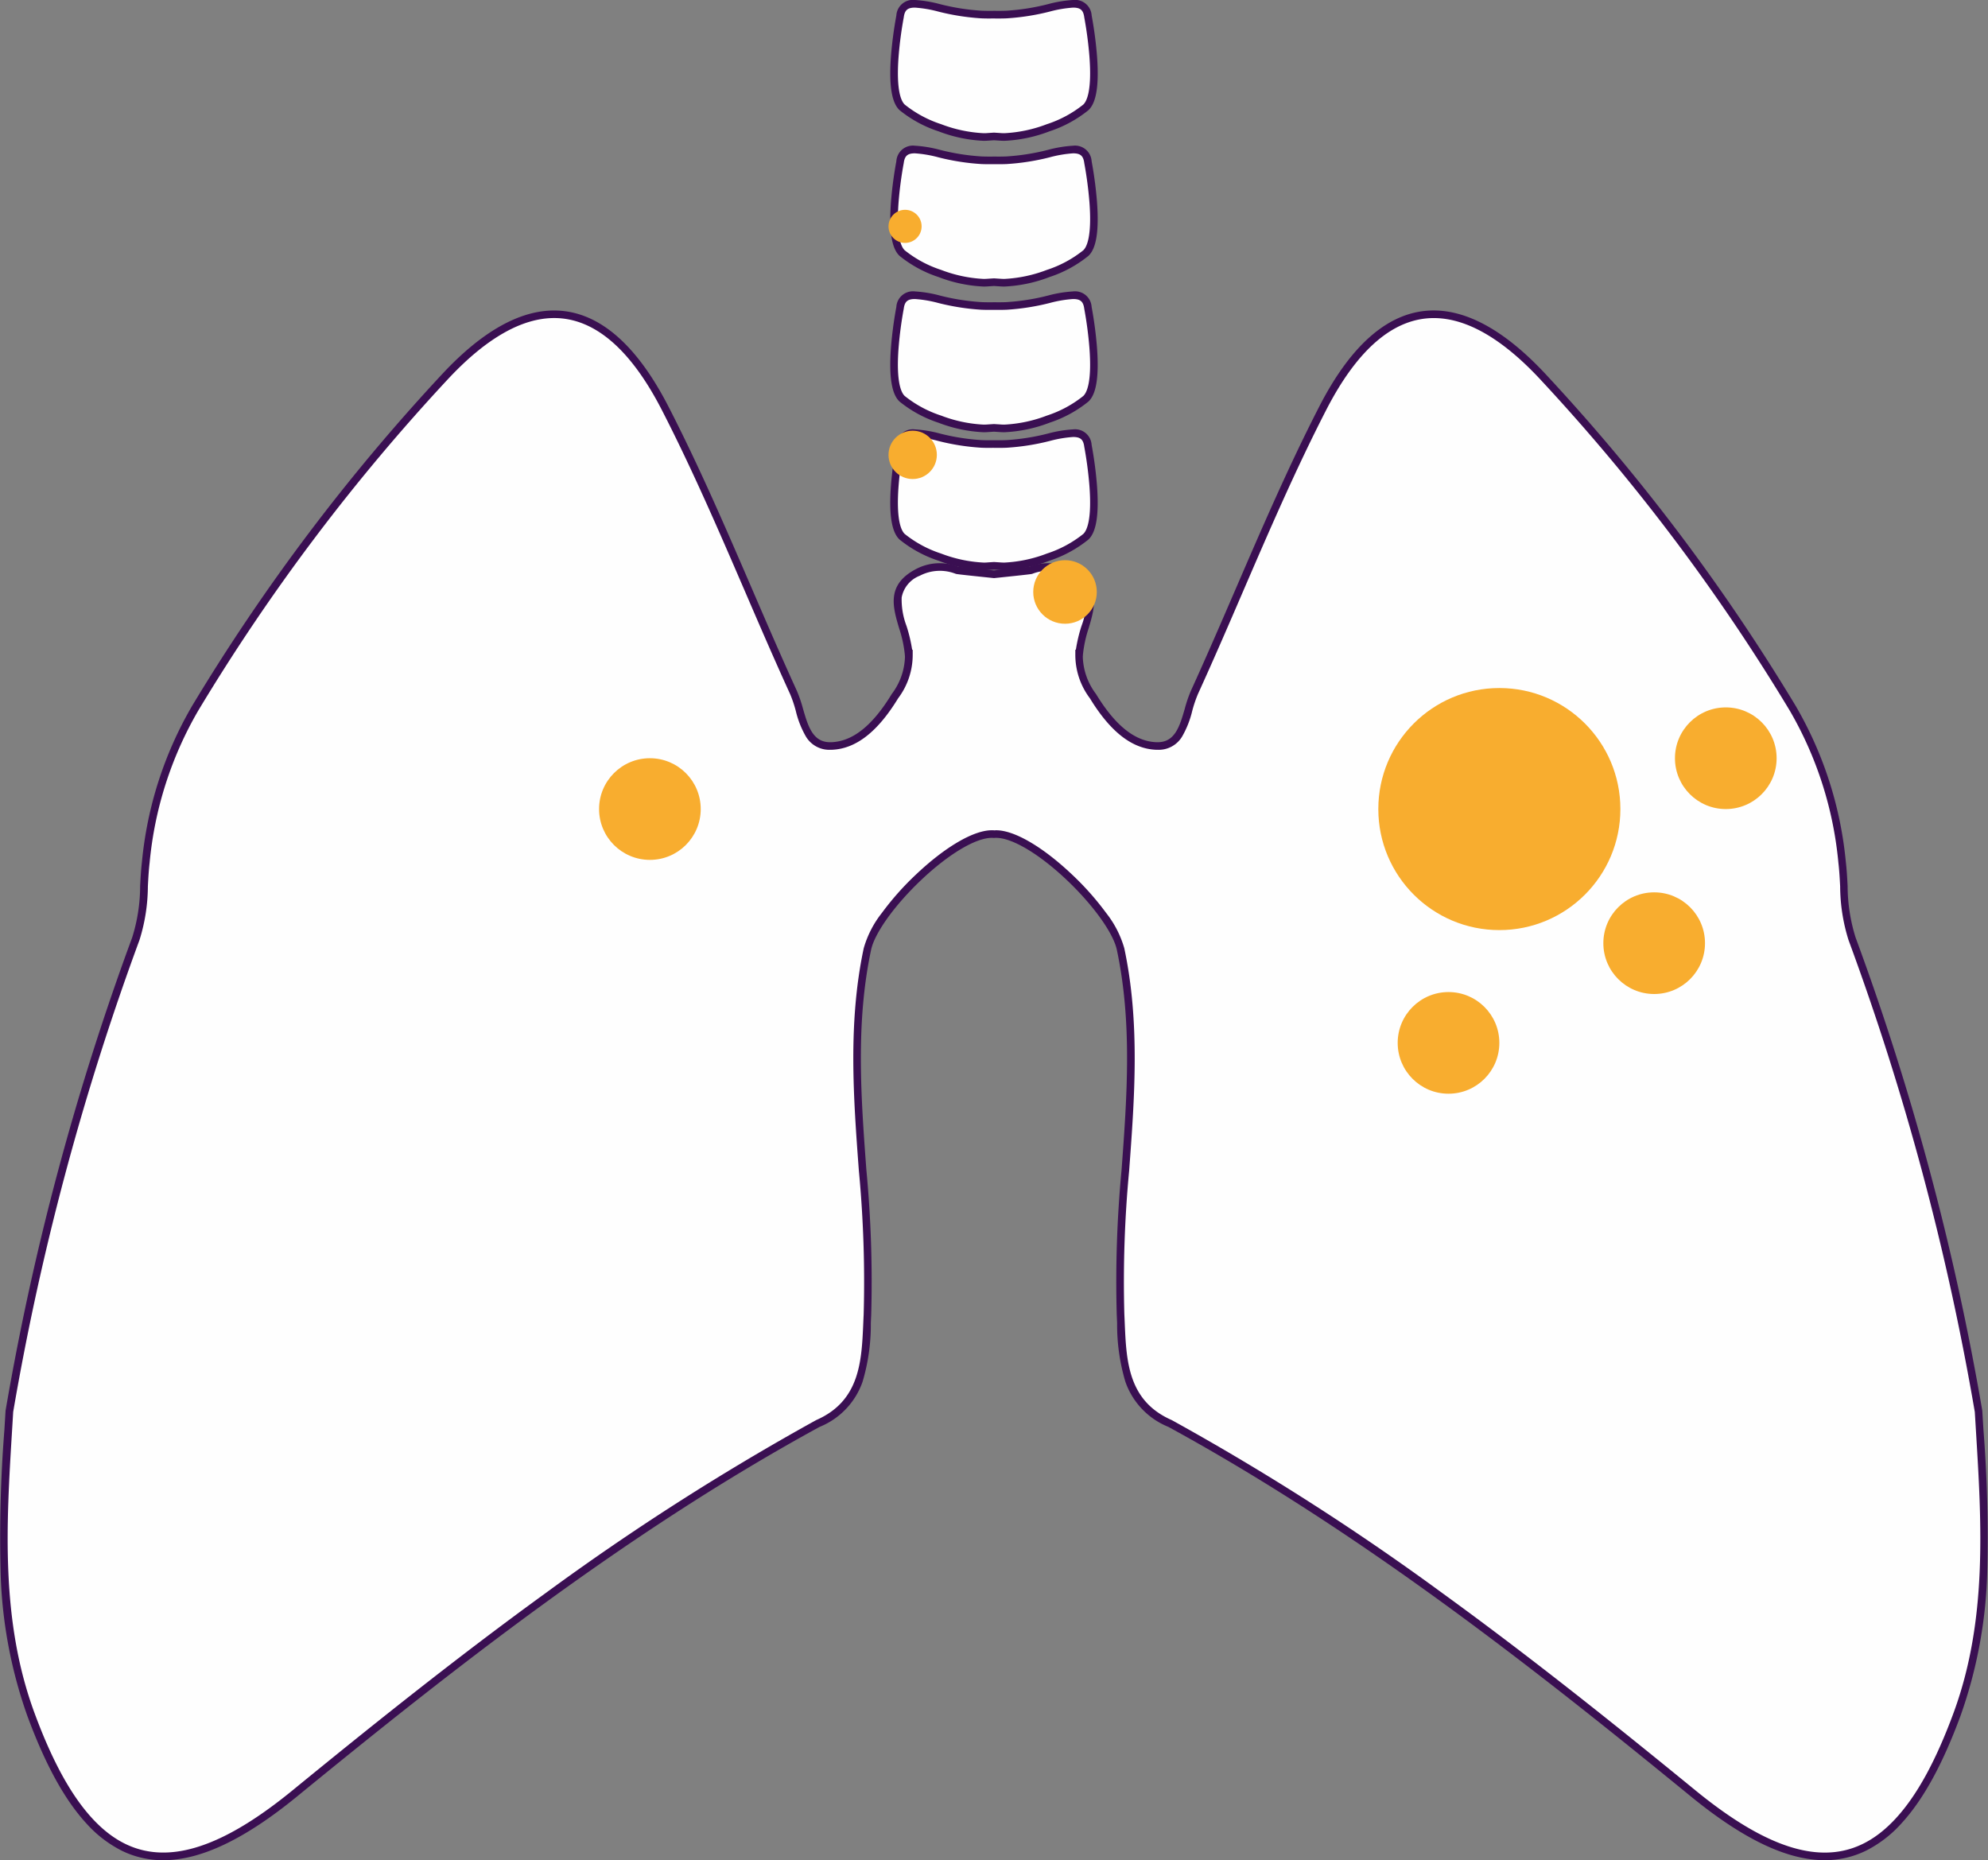
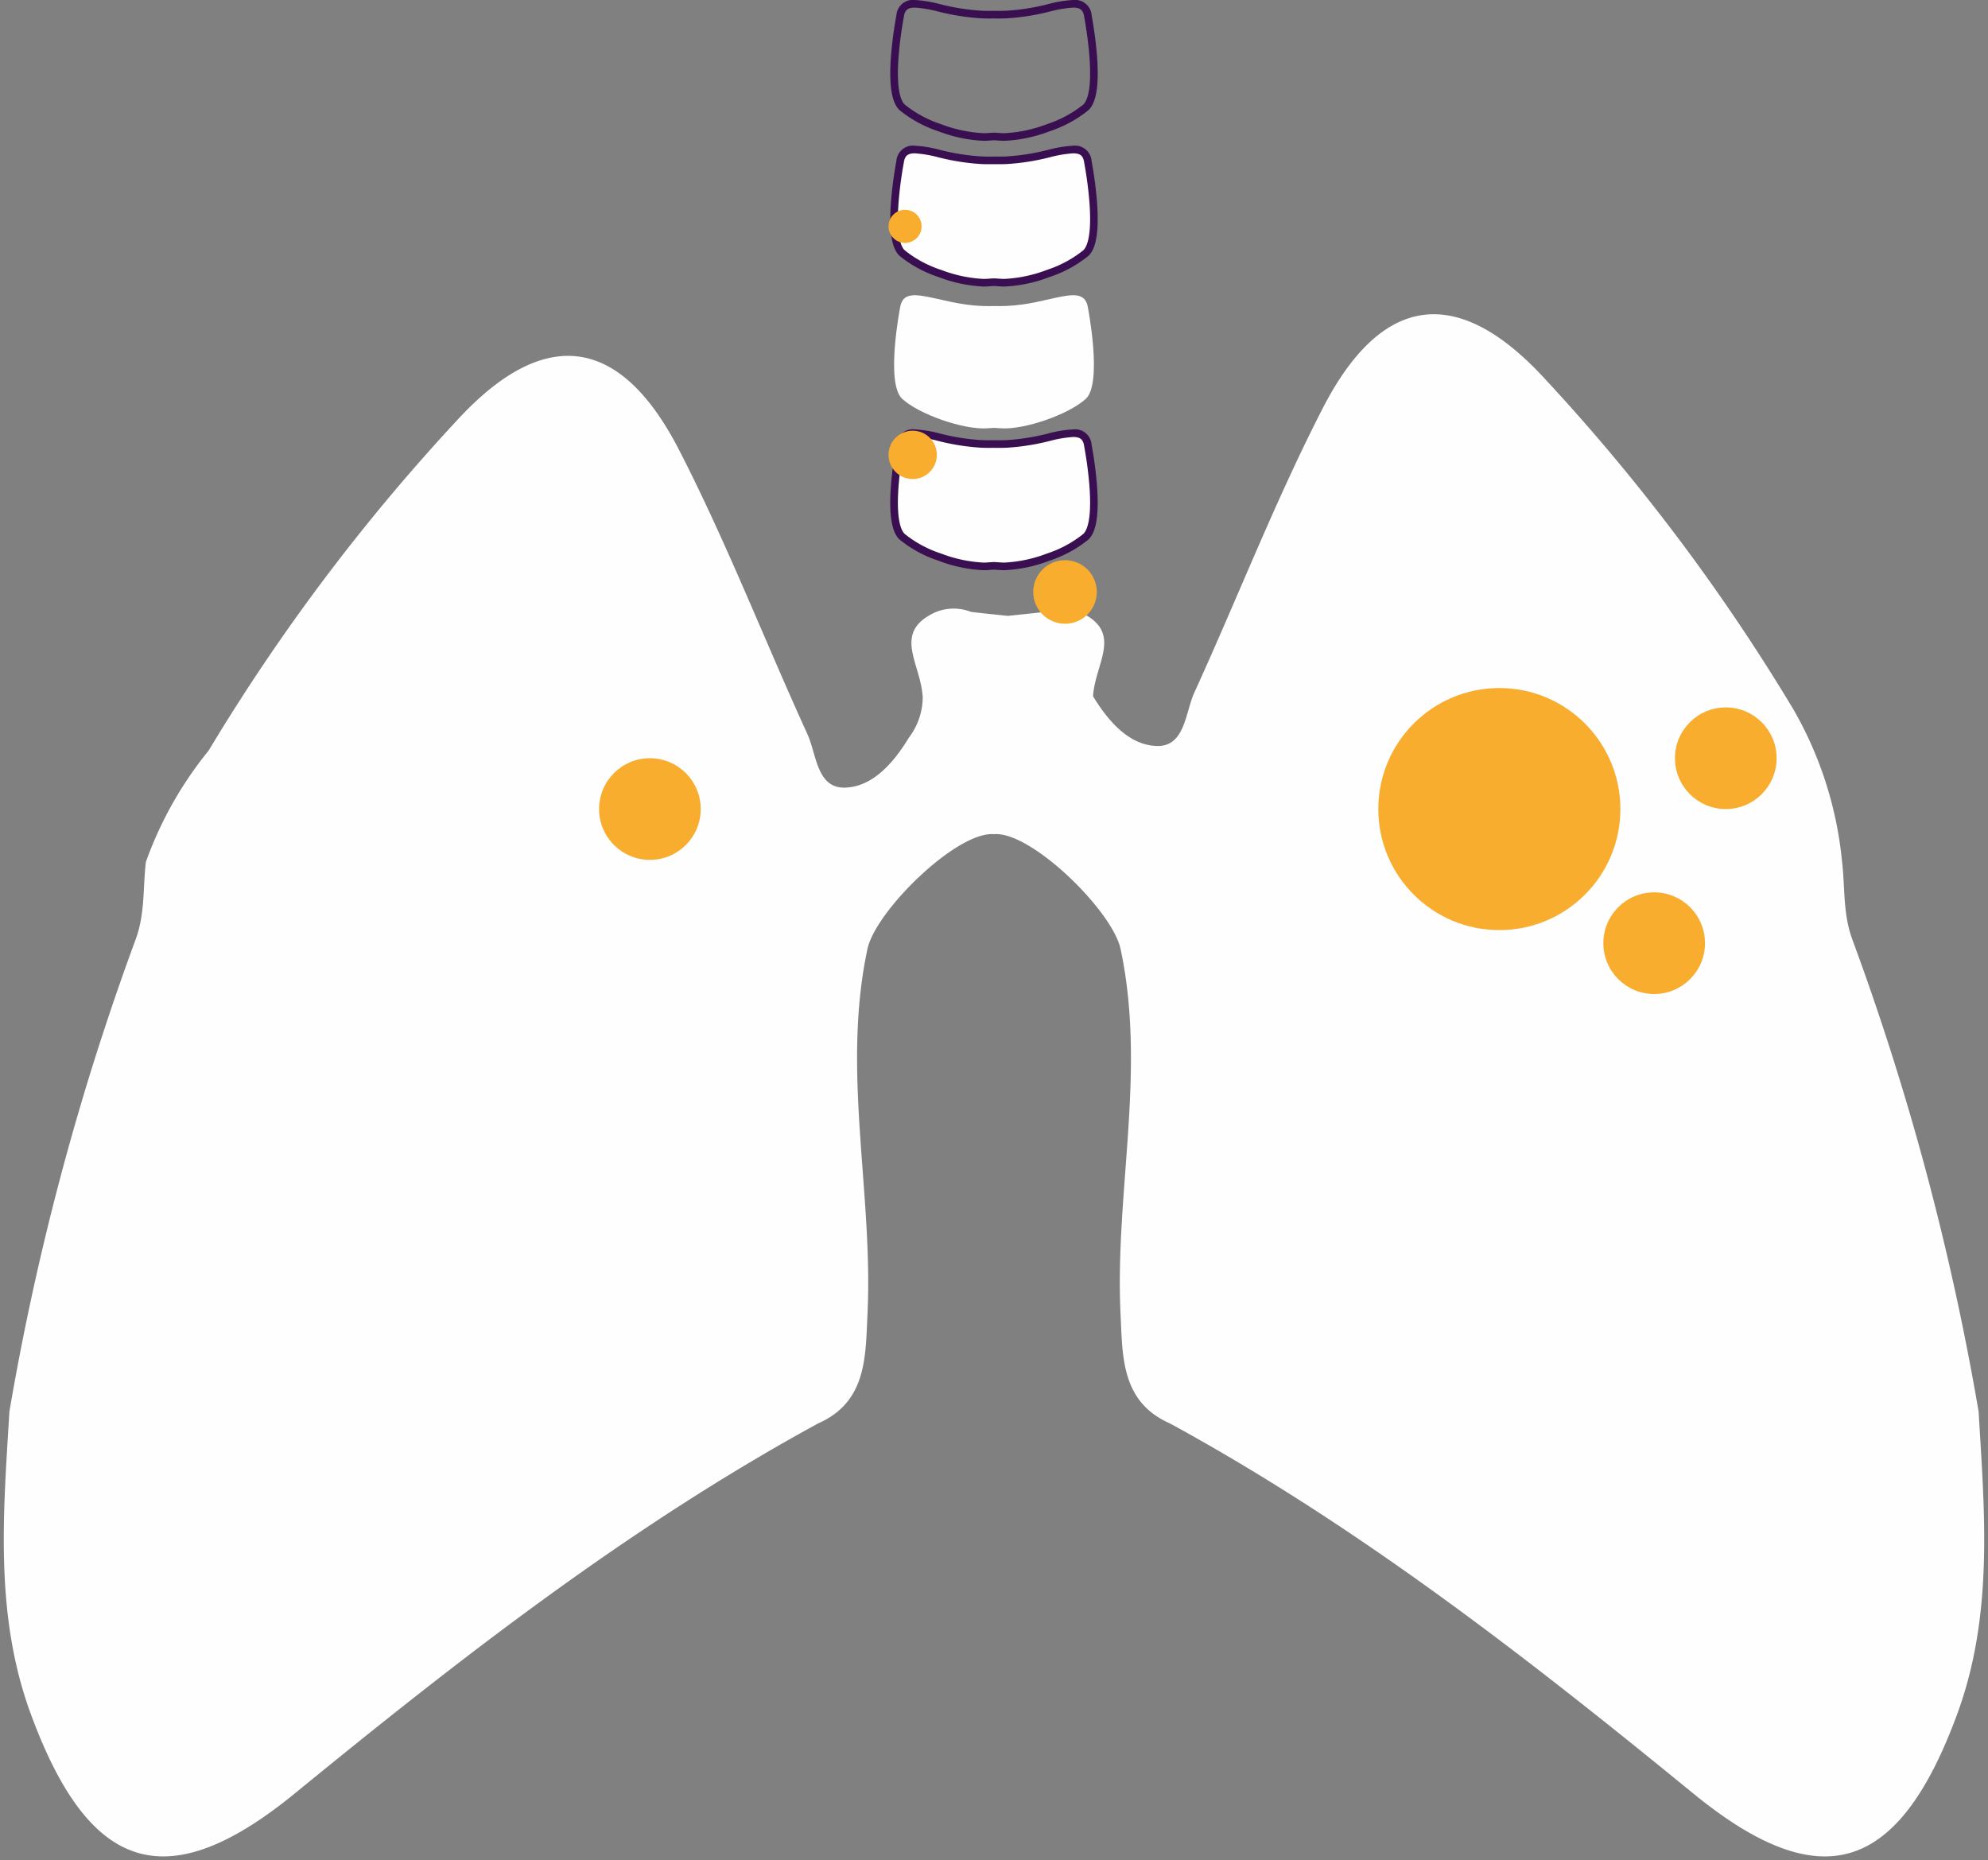
<svg xmlns="http://www.w3.org/2000/svg" width="260.998" height="244.215" viewBox="0 0 260.998 244.215">
  <rect x="0" y="0" width="260.998" height="244.215" fill="#808080" stroke="none" />
  <g transform="translate(-139.002 -4866.461)">
    <g transform="translate(-574.445 4611.273)">
-       <path d="M843.781,273.159c.268-.019.57-.038.883-.058.313.02.614.039.883.058,3.1.219,8.955-1.827,11.172-3.871s.274-11.975.274-11.975c-.516-3.405-4.906-.436-10.711-.216-.566.021-1.1.022-1.618.013-.519.009-1.053.008-1.618-.013-5.805-.221-10.2-3.189-10.711.216,0,0-1.943,9.93.274,11.975S840.686,273.377,843.781,273.159Z" transform="translate(-0.717 0)" fill="#fefefe" />
      <path d="M846.025,273.675c-.178,0-.352-.006-.514-.017-.245-.017-.517-.034-.8-.052l-.047,0-.047,0c-.284.018-.556.035-.8.052-.163.011-.336.017-.514.017h0a18.737,18.737,0,0,1-5.922-1.245,16.046,16.046,0,0,1-5.11-2.775c-1.052-.97-1.421-3.312-1.128-7.16a51.931,51.931,0,0,1,.7-5.268,2.181,2.181,0,0,1,2.439-2.04,16.358,16.358,0,0,1,3.291.545,29.241,29.241,0,0,0,5.494.865c.326.012.654.018,1,.018.19,0,.382,0,.589-.005h.017c.206,0,.4.005.588.005.349,0,.677-.006,1-.018a29.237,29.237,0,0,0,5.494-.865,16.355,16.355,0,0,1,3.29-.545,2.181,2.181,0,0,1,2.439,2.04,51.931,51.931,0,0,1,.7,5.268c.293,3.847-.076,6.189-1.128,7.16a16.046,16.046,0,0,1-5.11,2.775A18.734,18.734,0,0,1,846.025,273.675Zm-1.362-1.075.11.007c.286.018.561.035.808.053.14.01.289.015.444.015a17.994,17.994,0,0,0,5.581-1.185,15.072,15.072,0,0,0,4.773-2.57c.451-.416,1.156-1.794.809-6.348a50.731,50.731,0,0,0-.686-5.163l0-.021c-.134-.886-.514-1.2-1.452-1.2a15.852,15.852,0,0,0-3.068.52,30.487,30.487,0,0,1-5.678.889c-.339.013-.679.019-1.04.019-.193,0-.388,0-.6-.005s-.4.005-.6.005c-.361,0-.7-.006-1.039-.019a30.492,30.492,0,0,1-5.678-.889,15.853,15.853,0,0,0-3.069-.52c-.938,0-1.317.314-1.452,1.2l0,.021a50.773,50.773,0,0,0-.687,5.171c-.345,4.548.359,5.924.81,6.34a15.071,15.071,0,0,0,4.773,2.57,18,18,0,0,0,5.581,1.185h0c.155,0,.3,0,.444-.015.247-.017.522-.035.808-.053Z" transform="translate(-0.717 0)" fill="#3a0f52" />
      <path d="M843.781,311.652c.268-.019.57-.038.883-.058.313.02.614.039.883.058,3.1.219,8.955-1.827,11.172-3.871s.274-11.975.274-11.975c-.516-3.4-4.906-.436-10.711-.216-.566.021-1.1.022-1.618.013-.519.009-1.053.008-1.618-.013-5.805-.221-10.2-3.185-10.711.216,0,0-1.943,9.93.274,11.975S840.686,311.871,843.781,311.652Z" transform="translate(-0.717 -0.235)" fill="#fefefe" />
-       <path d="M846.025,312.168c-.179,0-.352-.006-.515-.017-.238-.017-.5-.033-.776-.051l-.071,0-.071,0c-.275.017-.538.034-.776.051-.163.012-.336.017-.514.017h0a18.737,18.737,0,0,1-5.922-1.245,16.046,16.046,0,0,1-5.11-2.775c-1.052-.97-1.421-3.312-1.128-7.16a51.93,51.93,0,0,1,.7-5.268,2.18,2.18,0,0,1,2.439-2.038,16.376,16.376,0,0,1,3.291.544,29.281,29.281,0,0,0,5.494.864c.326.012.655.018,1,.018.19,0,.382,0,.588-.005h.017c.205,0,.4.005.587.005.348,0,.677-.006,1-.018a29.282,29.282,0,0,0,5.493-.864,16.374,16.374,0,0,1,3.29-.544,2.18,2.18,0,0,1,2.439,2.038,51.931,51.931,0,0,1,.7,5.268c.293,3.847-.076,6.189-1.128,7.16a16.046,16.046,0,0,1-5.11,2.775A18.734,18.734,0,0,1,846.025,312.168Zm-1.362-1.075.135.009c.277.018.543.034.783.051.14.01.289.015.444.015a17.994,17.994,0,0,0,5.581-1.185,15.072,15.072,0,0,0,4.773-2.57c.451-.416,1.156-1.794.809-6.348a50.731,50.731,0,0,0-.686-5.163l0-.021c-.134-.885-.514-1.2-1.452-1.2a15.87,15.87,0,0,0-3.069.519,30.531,30.531,0,0,1-5.677.888c-.34.013-.68.019-1.041.019-.193,0-.388,0-.6-.005s-.4.005-.6.005c-.361,0-.7-.006-1.04-.019a30.533,30.533,0,0,1-5.678-.888,15.872,15.872,0,0,0-3.069-.519c-.938,0-1.318.314-1.452,1.2l0,.021a50.773,50.773,0,0,0-.687,5.171c-.345,4.548.359,5.924.81,6.34a15.071,15.071,0,0,0,4.773,2.57,18,18,0,0,0,5.581,1.185h0c.155,0,.3-.005.444-.015.24-.017.506-.034.783-.051Z" transform="translate(-0.717 -0.235)" fill="#3a0f52" />
      <path d="M843.781,292.407c.268-.019.57-.038.883-.058.313.02.614.039.883.058,3.1.219,8.955-1.827,11.172-3.871s.274-11.975.274-11.975c-.516-3.405-4.906-.436-10.711-.216-.566.021-1.1.022-1.618.013-.519.009-1.053.008-1.618-.013-5.805-.221-10.2-3.189-10.711.216,0,0-1.943,9.93.274,11.975S840.686,292.626,843.781,292.407Z" transform="translate(-0.717 -0.117)" fill="#fefefe" />
      <path d="M846.026,292.923c-.179,0-.352-.006-.515-.017-.238-.017-.5-.034-.778-.051l-.069,0-.069,0c-.276.017-.54.034-.778.051-.163.011-.336.017-.514.017h0a18.736,18.736,0,0,1-5.922-1.245,16.046,16.046,0,0,1-5.11-2.775c-1.052-.97-1.421-3.312-1.128-7.16a51.931,51.931,0,0,1,.7-5.268,2.181,2.181,0,0,1,2.439-2.04,16.357,16.357,0,0,1,3.291.545,29.242,29.242,0,0,0,5.494.865c.326.012.655.018,1,.018.19,0,.382,0,.587-.005h.017c.205,0,.4.005.587.005.349,0,.677-.006,1-.018a29.241,29.241,0,0,0,5.493-.865,16.353,16.353,0,0,1,3.29-.545,2.181,2.181,0,0,1,2.439,2.04,51.931,51.931,0,0,1,.7,5.268c.293,3.847-.076,6.189-1.128,7.16a16.045,16.045,0,0,1-5.11,2.775A18.732,18.732,0,0,1,846.026,292.923Zm-1.362-1.075.133.008c.278.018.545.035.785.051.14.01.289.015.444.015a17.994,17.994,0,0,0,5.581-1.185,15.072,15.072,0,0,0,4.773-2.57c.451-.416,1.156-1.794.809-6.348a50.731,50.731,0,0,0-.686-5.163l0-.021c-.134-.886-.514-1.2-1.452-1.2a15.851,15.851,0,0,0-3.068.52,30.489,30.489,0,0,1-5.678.889c-.34.013-.68.019-1.042.019-.193,0-.388,0-.6-.005s-.4.005-.6.005c-.361,0-.7-.006-1.04-.019a30.488,30.488,0,0,1-5.678-.889,15.855,15.855,0,0,0-3.069-.52c-.938,0-1.317.314-1.452,1.2l0,.021a50.773,50.773,0,0,0-.687,5.171c-.345,4.548.359,5.924.81,6.34a15.072,15.072,0,0,0,4.773,2.57,18,18,0,0,0,5.581,1.185c.155,0,.3-.005.444-.015.241-.017.507-.034.785-.051Z" transform="translate(-0.717 -0.117)" fill="#3a0f52" />
      <path d="M843.781,329.876c.268-.019.57-.038.883-.058.313.02.614.039.883.058,3.1.219,8.955-1.827,11.172-3.871s.274-11.975.274-11.975c-.516-3.405-4.906-.432-10.711-.214-.566.021-1.1.022-1.618.013-.519.009-1.053.008-1.618-.013-5.805-.219-10.2-3.191-10.711.214,0,0-1.943,9.93.274,11.975S840.686,330.095,843.781,329.876Z" transform="translate(-0.717 -0.346)" fill="#fefefe" />
      <path d="M846.025,330.392c-.179,0-.352-.006-.515-.017-.234-.016-.493-.033-.763-.05l-.085-.005-.085.005c-.27.017-.529.034-.763.05-.163.012-.336.017-.514.017h0a18.736,18.736,0,0,1-5.922-1.245,16.046,16.046,0,0,1-5.11-2.775c-1.052-.97-1.421-3.312-1.128-7.16a51.931,51.931,0,0,1,.7-5.268,2.179,2.179,0,0,1,2.436-2.039,16.332,16.332,0,0,1,3.288.545,29.175,29.175,0,0,0,5.5.865c.326.012.655.018,1,.018.19,0,.382,0,.587-.005h.017c.205,0,.4.005.587.005.349,0,.677-.006,1-.018a29.177,29.177,0,0,0,5.5-.865,16.329,16.329,0,0,1,3.288-.545,2.179,2.179,0,0,1,2.437,2.039,51.931,51.931,0,0,1,.7,5.268c.293,3.847-.076,6.189-1.128,7.16a16.046,16.046,0,0,1-5.11,2.775A18.734,18.734,0,0,1,846.025,330.392Zm-1.362-1.075.148.009c.272.017.534.034.77.051.14.01.289.015.444.015a17.994,17.994,0,0,0,5.581-1.185,15.072,15.072,0,0,0,4.773-2.57c.451-.416,1.156-1.794.809-6.348a50.731,50.731,0,0,0-.686-5.163l0-.021c-.134-.885-.513-1.2-1.449-1.2a15.826,15.826,0,0,0-3.066.52,30.425,30.425,0,0,1-5.683.89c-.339.013-.68.019-1.041.019-.193,0-.388,0-.6-.005s-.4.005-.6.005c-.361,0-.7-.006-1.04-.019a30.427,30.427,0,0,1-5.683-.89,15.827,15.827,0,0,0-3.066-.52c-.936,0-1.315.314-1.449,1.2l0,.021a50.773,50.773,0,0,0-.687,5.171c-.345,4.548.359,5.924.81,6.34a15.072,15.072,0,0,0,4.773,2.57,18,18,0,0,0,5.581,1.185h0c.155,0,.3,0,.444-.015.236-.017.5-.033.77-.051Z" transform="translate(-0.717 -0.346)" fill="#3a0f52" />
-       <path d="M973.211,440.746A348.574,348.574,0,0,0,956.6,378.679c-1.213-3.36-.913-6.716-1.312-10.082a49.506,49.506,0,0,0-6.42-20.077,261.588,261.588,0,0,0-33.03-43.813c-11.337-12.044-21.146-10.443-28.741,4.344-6.227,12.124-11.181,24.892-16.847,37.306-1.207,2.653-1.222,7.147-4.96,7.017-3.667-.122-6.39-3.323-8.357-6.552a8.915,8.915,0,0,1-1.822-5.466l.021,0c.257-4.228,3.819-8.152-1.214-10.78a6.193,6.193,0,0,0-5.113-.284c-.143.043-2.75.317-4.865.535-2.115-.218-4.722-.492-4.866-.535a6.194,6.194,0,0,0-5.113.284c-5.033,2.628-1.471,6.552-1.214,10.78l.022,0a8.914,8.914,0,0,1-1.822,5.466c-1.967,3.229-4.69,6.43-8.357,6.552-3.737.13-3.753-4.364-4.96-7.017-5.665-12.414-10.62-25.183-16.847-37.306-7.594-14.787-17.4-16.389-28.741-4.344a261.581,261.581,0,0,0-33.03,43.813A49.507,49.507,0,0,0,732.6,368.6c-.4,3.366-.1,6.722-1.312,10.082a348.574,348.574,0,0,0-16.606,62.067c-.8,13.368-1.978,26.723,2.821,39.744,7.665,20.8,17.837,24.139,34.659,10.388,21.773-17.8,43.889-35.034,68.671-48.558,6.43-2.827,6.235-8.787,6.5-14.293.778-15.985-3.421-31.955,0-48.006,1.067-5.006,11.728-15.458,16.6-15.073l.016,0,.015,0c4.87-.386,15.531,10.066,16.6,15.073,3.421,16.051-.778,32.021,0,48.006.266,5.506.071,11.467,6.5,14.293,24.783,13.524,46.9,30.761,68.671,48.558,16.823,13.751,26.994,10.412,34.659-10.388C975.189,467.47,974.007,454.114,973.211,440.746Z" transform="translate(0 -0.25)" fill="#fefefe" />
-       <path d="M953.014,499.653h0c-4.938,0-10.694-2.744-17.6-8.387-19.716-16.116-42.9-34.483-68.575-48.5a9.9,9.9,0,0,1-5.643-5.921,26.207,26.207,0,0,1-1.086-7.7c-.016-.368-.031-.735-.049-1.1a155.594,155.594,0,0,1,.632-19c.7-9.48,1.433-19.283-.622-28.924-.467-2.19-3.1-5.857-6.544-9.126-3.617-3.43-7.179-5.561-9.3-5.561-.074,0-.147,0-.218.008l-.064.008-.068-.008c-.071-.005-.145-.008-.219-.008-2.117,0-5.679,2.131-9.3,5.561-3.447,3.269-6.077,6.937-6.544,9.126-2.055,9.641-1.326,19.444-.622,28.925a155.6,155.6,0,0,1,.632,19c-.018.364-.033.729-.049,1.1a26.215,26.215,0,0,1-1.086,7.7,9.906,9.906,0,0,1-5.644,5.923c-25.672,14.013-48.857,32.38-68.575,48.5-6.9,5.644-12.661,8.387-17.6,8.387a12.264,12.264,0,0,1-5.361-1.212,15.773,15.773,0,0,1-4.706-3.6c-2.871-3.119-5.415-7.755-7.78-14.173a61.186,61.186,0,0,1-3.493-18.675,180.019,180.019,0,0,1,.493-18.819q.075-1.226.149-2.452l0-.027,0-.027a349.955,349.955,0,0,1,16.63-62.156,22.769,22.769,0,0,0,1.044-6.755c.056-1.048.113-2.131.24-3.206a50.007,50.007,0,0,1,6.485-20.274l0-.007a262.586,262.586,0,0,1,33.094-43.9c5.1-5.423,9.99-8.172,14.522-8.172,5.669,0,10.725,4.249,15.029,12.629,4.007,7.8,7.543,16,10.963,23.923,1.9,4.409,3.869,8.968,5.894,13.4a17.708,17.708,0,0,1,.8,2.341c.653,2.255,1.271,4.386,3.552,4.386l.14,0c2.818-.094,5.417-2.159,7.947-6.312l.013-.022.016-.021a8.459,8.459,0,0,0,1.716-4.844l-.017-.284a15.988,15.988,0,0,0-.757-3.5c-.83-2.806-1.688-5.708,2.238-7.758a6.694,6.694,0,0,1,5.483-.323c.146.023.9.12,4.727.514,3.827-.394,4.58-.491,4.726-.514a6.694,6.694,0,0,1,5.484.323c3.925,2.05,3.067,4.951,2.238,7.758a15.981,15.981,0,0,0-.757,3.5l-.017.274a8.46,8.46,0,0,0,1.716,4.854l.016.021.013.022c2.53,4.154,5.129,6.218,7.946,6.312l.141,0c2.282,0,2.9-2.131,3.552-4.386a17.71,17.71,0,0,1,.795-2.34c2.025-4.437,3.992-9,5.895-13.406,3.42-7.926,6.956-16.121,10.962-23.922,4.3-8.38,9.36-12.629,15.029-12.629,4.532,0,9.417,2.749,14.521,8.17a262.594,262.594,0,0,1,33.1,43.9l0,.007a50,50,0,0,1,6.484,20.273c.127,1.077.185,2.162.24,3.212a22.755,22.755,0,0,0,1.045,6.754A349.949,349.949,0,0,1,973.7,440.662l0,.027,0,.027q.073,1.221.148,2.441a180.042,180.042,0,0,1,.494,18.825,61.2,61.2,0,0,1-3.493,18.681c-2.365,6.418-4.91,11.054-7.78,14.173a15.767,15.767,0,0,1-4.706,3.6A12.263,12.263,0,0,1,953.014,499.653ZM844.231,364.439c2.4,0,6.131,2.181,9.984,5.835a37.049,37.049,0,0,1,4.457,5.024,13.418,13.418,0,0,1,2.377,4.62c2.085,9.781,1.351,19.657.641,29.207a154.861,154.861,0,0,0-.63,18.879c.018.367.034.736.049,1.106.214,5.034.436,10.24,6.153,12.754l.038.019a329.106,329.106,0,0,1,35.518,22.711c12.007,8.7,23.536,17.975,33.229,25.9,6.718,5.491,12.267,8.16,16.965,8.161h0c3.5,0,6.547-1.47,9.33-4.493s5.258-7.549,7.578-13.842c4.47-12.13,3.692-24.823,2.939-37.1q-.074-1.208-.147-2.415a348.967,348.967,0,0,0-16.578-61.951,23.862,23.862,0,0,1-1.1-7.044c-.055-1.035-.112-2.106-.236-3.152v-.011a48.672,48.672,0,0,0-6.352-19.87,261.587,261.587,0,0,0-32.966-43.727c-4.905-5.211-9.546-7.854-13.791-7.854-5.263,0-10.021,4.066-14.139,12.086-3.991,7.771-7.521,15.951-10.934,23.861-1.9,4.414-3.874,8.978-5.9,13.424a16.76,16.76,0,0,0-.744,2.2,12.522,12.522,0,0,1-1.335,3.38,3.576,3.576,0,0,1-3.178,1.728c-.058,0-.115,0-.175,0-3.174-.106-6.038-2.32-8.753-6.769a9.462,9.462,0,0,1-1.908-5.753l0-.626.072.017a19.649,19.649,0,0,1,.741-3.131,9.751,9.751,0,0,0,.635-3.736,3.806,3.806,0,0,0-2.377-2.852,5.694,5.694,0,0,0-4.7-.261l-.038.013c-.082.024-.219.065-4.957.553l-.051.005-.051-.005c-4.738-.488-4.875-.528-4.957-.553l-.039-.013a5.694,5.694,0,0,0-4.7.261,3.806,3.806,0,0,0-2.377,2.852,9.751,9.751,0,0,0,.635,3.736,19.617,19.617,0,0,1,.742,3.136l.072-.016,0,.621a9.461,9.461,0,0,1-1.908,5.752c-2.715,4.449-5.579,6.664-8.754,6.769-.058,0-.117,0-.174,0a3.576,3.576,0,0,1-3.178-1.728,12.521,12.521,0,0,1-1.335-3.38,16.743,16.743,0,0,0-.745-2.205c-2.029-4.445-4-9.009-5.9-13.422-3.413-7.911-6.943-16.091-10.934-23.862-4.119-8.02-8.876-12.086-14.139-12.086-4.245,0-8.886,2.643-13.793,7.856a261.573,261.573,0,0,0-32.964,43.725,48.673,48.673,0,0,0-6.353,19.87v.011c-.123,1.045-.18,2.114-.235,3.148a23.881,23.881,0,0,1-1.1,7.045A348.965,348.965,0,0,0,715.179,440.8q-.072,1.213-.147,2.427c-.752,12.272-1.529,24.962,2.94,37.088,2.319,6.292,4.8,10.82,7.578,13.841s5.835,4.494,9.332,4.494c4.7,0,10.246-2.67,16.964-8.161,9.695-7.924,21.224-17.2,33.23-25.9a329.149,329.149,0,0,1,35.518-22.711l.038-.019c5.718-2.514,5.939-7.721,6.153-12.757.016-.369.031-.737.049-1.1a154.858,154.858,0,0,0-.63-18.879c-.71-9.551-1.444-19.426.641-29.207a13.415,13.415,0,0,1,2.377-4.62,37.044,37.044,0,0,1,4.457-5.024c3.853-3.654,7.586-5.835,9.984-5.835.1,0,.192,0,.284.01S844.134,364.439,844.231,364.439Z" transform="translate(0 -0.25)" fill="#3a0f52" />
+       <path d="M973.211,440.746A348.574,348.574,0,0,0,956.6,378.679c-1.213-3.36-.913-6.716-1.312-10.082a49.506,49.506,0,0,0-6.42-20.077,261.588,261.588,0,0,0-33.03-43.813c-11.337-12.044-21.146-10.443-28.741,4.344-6.227,12.124-11.181,24.892-16.847,37.306-1.207,2.653-1.222,7.147-4.96,7.017-3.667-.122-6.39-3.323-8.357-6.552l.021,0c.257-4.228,3.819-8.152-1.214-10.78a6.193,6.193,0,0,0-5.113-.284c-.143.043-2.75.317-4.865.535-2.115-.218-4.722-.492-4.866-.535a6.194,6.194,0,0,0-5.113.284c-5.033,2.628-1.471,6.552-1.214,10.78l.022,0a8.914,8.914,0,0,1-1.822,5.466c-1.967,3.229-4.69,6.43-8.357,6.552-3.737.13-3.753-4.364-4.96-7.017-5.665-12.414-10.62-25.183-16.847-37.306-7.594-14.787-17.4-16.389-28.741-4.344a261.581,261.581,0,0,0-33.03,43.813A49.507,49.507,0,0,0,732.6,368.6c-.4,3.366-.1,6.722-1.312,10.082a348.574,348.574,0,0,0-16.606,62.067c-.8,13.368-1.978,26.723,2.821,39.744,7.665,20.8,17.837,24.139,34.659,10.388,21.773-17.8,43.889-35.034,68.671-48.558,6.43-2.827,6.235-8.787,6.5-14.293.778-15.985-3.421-31.955,0-48.006,1.067-5.006,11.728-15.458,16.6-15.073l.016,0,.015,0c4.87-.386,15.531,10.066,16.6,15.073,3.421,16.051-.778,32.021,0,48.006.266,5.506.071,11.467,6.5,14.293,24.783,13.524,46.9,30.761,68.671,48.558,16.823,13.751,26.994,10.412,34.659-10.388C975.189,467.47,974.007,454.114,973.211,440.746Z" transform="translate(0 -0.25)" fill="#fefefe" />
    </g>
-     <ellipse cx="6.673" cy="6.673" rx="6.673" ry="6.673" transform="translate(322.5 4996.703)" fill="#f8ad2f" />
    <ellipse cx="6.673" cy="6.673" rx="6.673" ry="6.673" transform="translate(349.5 4983.613)" fill="#f8ad2f" />
    <ellipse cx="6.673" cy="6.673" rx="6.673" ry="6.673" transform="translate(358.902 4959.332)" fill="#f8ad2f" />
    <ellipse cx="6.673" cy="6.673" rx="6.673" ry="6.673" transform="translate(217.652 4966.004)" fill="#f8ad2f" />
    <ellipse cx="4.173" cy="4.173" rx="4.173" ry="4.173" transform="translate(274.652 4940.004)" fill="#f8ad2f" />
    <ellipse cx="3.173" cy="3.173" rx="3.173" ry="3.173" transform="translate(255.652 4923.004)" fill="#f8ad2f" />
    <ellipse cx="2.173" cy="2.173" rx="2.173" ry="2.173" transform="translate(255.652 4894.004)" fill="#f8ad2f" />
    <ellipse cx="15.89" cy="15.89" rx="15.89" ry="15.89" transform="translate(319.957 4956.789)" fill="#f8ad2f" />
  </g>
</svg>